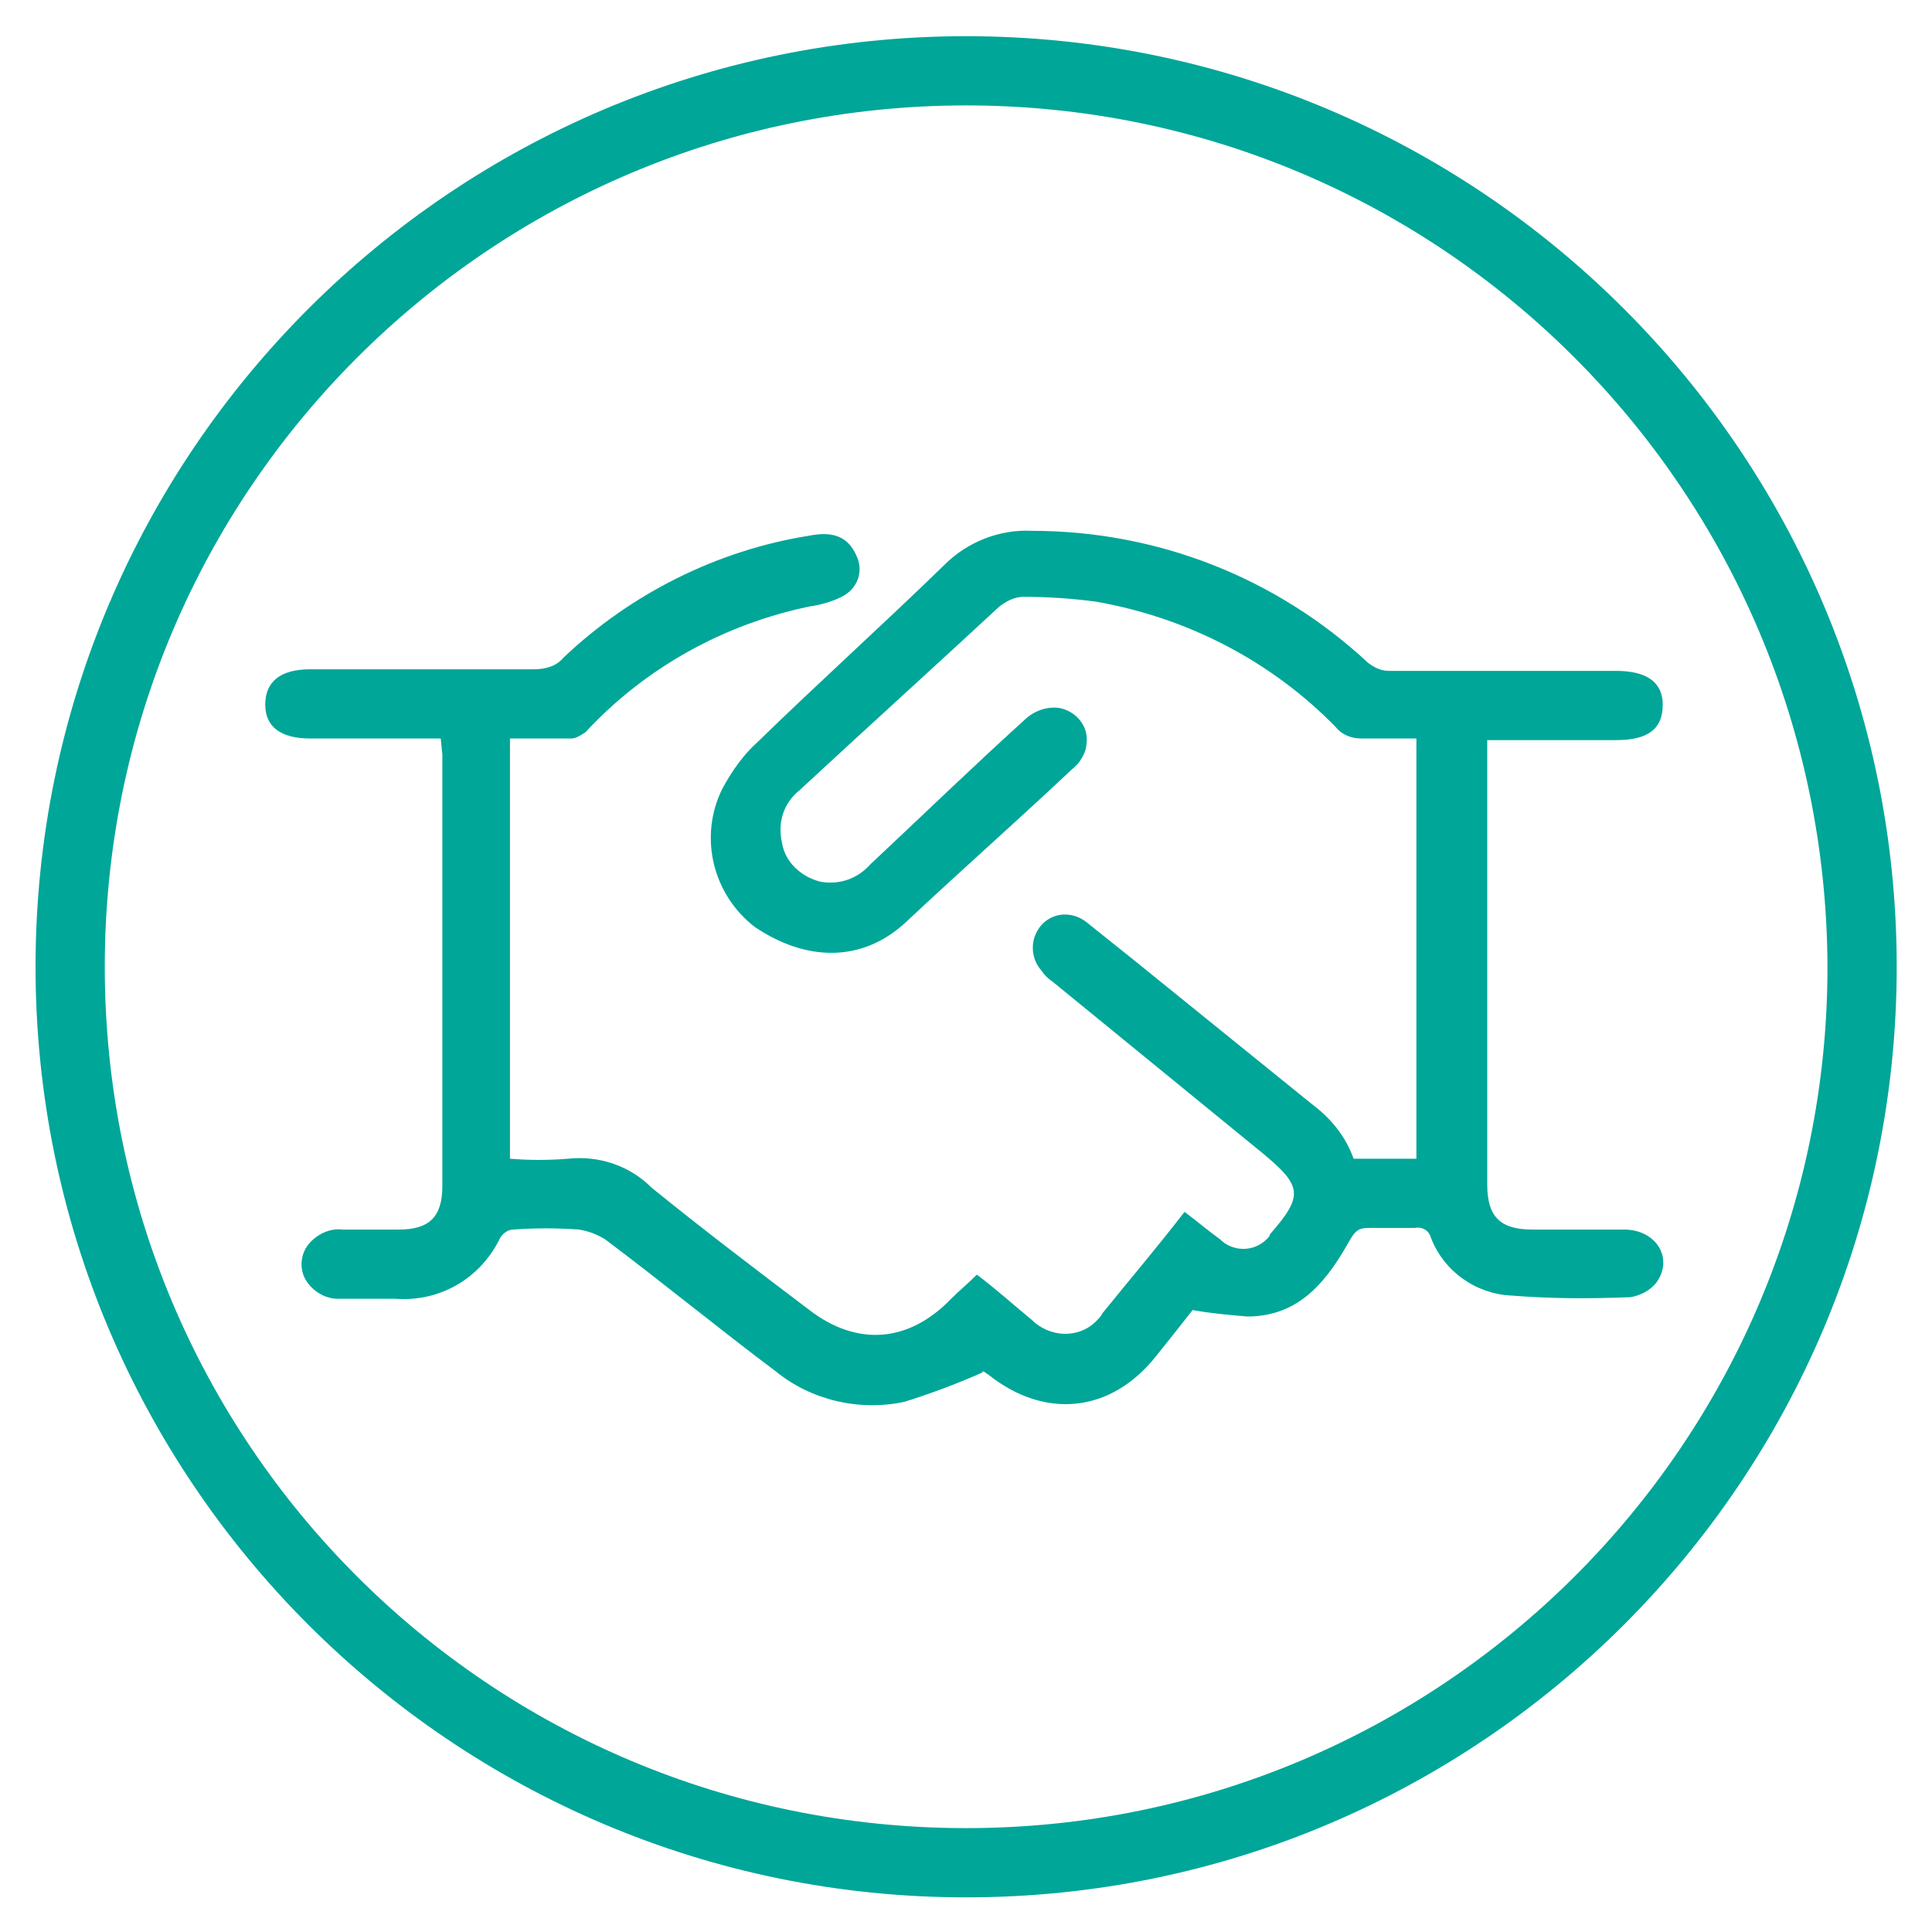
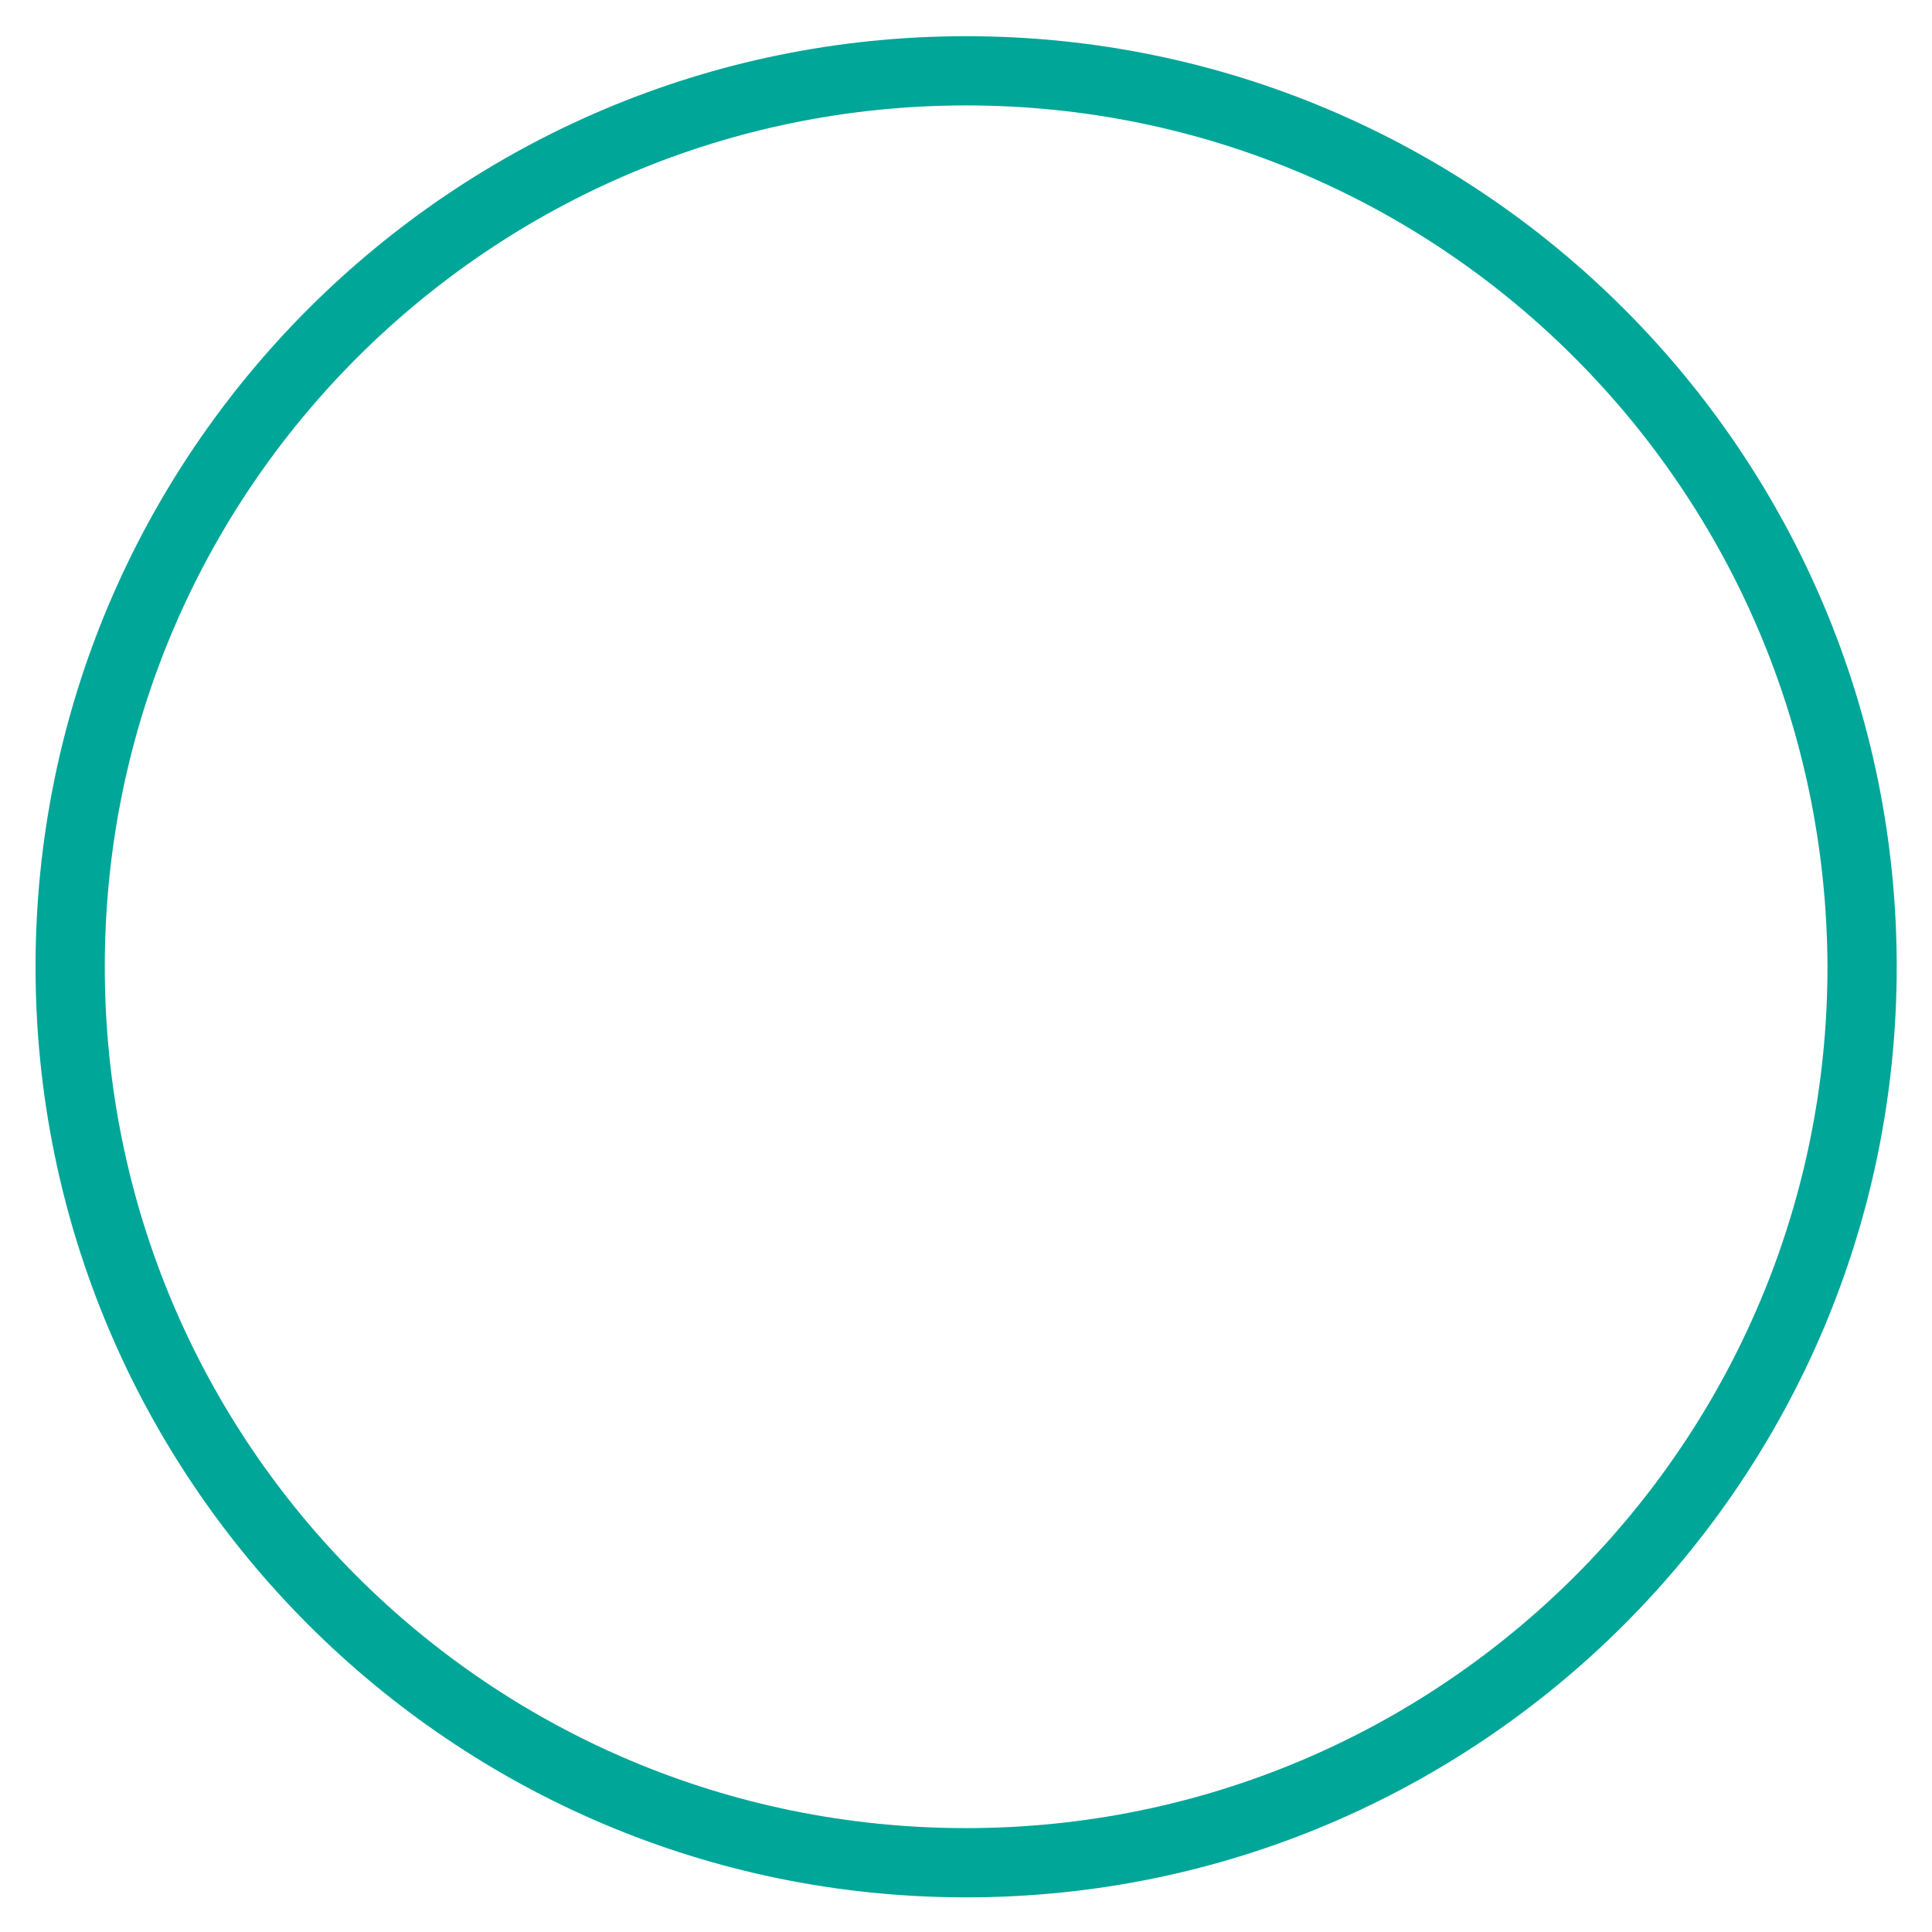
<svg xmlns="http://www.w3.org/2000/svg" version="1.1" id="Layer_1" x="0px" y="0px" viewBox="0 0 120 120" style="enable-background:new 0 0 120 120;" xml:space="preserve">
  <style type="text/css">
	.st0{fill:#00A698;}
</style>
  <g id="Group_306" transform="translate(-1516.392 -232.152)">
    <path id="Path_481" class="st0" d="M1576.4,350c-31.9,0-57.8-25.9-57.8-57.8c0-31.9,25.9-57.8,57.8-57.8   c31.9,0,57.8,25.9,57.8,57.8l0,0C1634.2,324.1,1608.3,350,1576.4,350z M1576.4,238.7c-29.5,0-53.5,23.9-53.5,53.5   s23.9,53.5,53.5,53.5c29.5,0,53.5-23.9,53.5-53.5c0,0,0,0,0,0C1629.8,262.6,1605.9,238.7,1576.4,238.7z" />
    <g id="Group_253" transform="translate(1530.767 262.822)">
-       <path id="Path_482" class="st0" d="M13,15.2h-1.1c-2.3,0-4.6,0-7,0c-1.8,0-2.8-0.7-2.8-2.1s0.9-2.2,2.8-2.2c4.6,0,9.3,0,13.9,0    c0.7,0,1.4-0.2,1.8-0.7c4.2-4,9.6-6.7,15.3-7.6c1.5-0.3,2.4,0.1,2.9,1.2c0.5,1,0.1,2.1-0.9,2.6c0,0,0,0,0,0    c-0.6,0.3-1.3,0.5-2,0.6c-5.3,1.1-10.2,3.8-13.9,7.8c-0.3,0.2-0.6,0.4-0.9,0.4c-1.2,0-2.5,0-3.8,0v26.1c1.2,0.1,2.4,0.1,3.6,0    c1.9-0.2,3.8,0.4,5.2,1.8c3.2,2.6,6.5,5.1,9.8,7.6c3,2.3,6.2,2,8.8-0.7c0.5-0.5,1-0.9,1.6-1.5c1.2,0.9,2.3,1.9,3.4,2.8    c1.1,1.1,2.9,1.2,4,0.1c0.2-0.2,0.3-0.3,0.4-0.5c1.7-2.1,3.4-4.1,5.1-6.3c0.8,0.6,1.5,1.2,2.2,1.7c0.8,0.8,2.1,0.8,2.9,0    c0.1-0.1,0.2-0.2,0.2-0.3c2.1-2.4,2-3-0.4-5c-4.4-3.6-8.7-7.1-13.1-10.7c-0.3-0.2-0.5-0.4-0.7-0.7c-0.7-0.8-0.7-2,0-2.8    c0.7-0.8,1.9-0.9,2.8-0.2c0,0,0,0,0,0c1,0.8,2,1.6,3,2.4c3.7,3,7.3,5.9,11,8.9c1.2,0.9,2.1,2,2.6,3.4h3.9V15.2c-1.1,0-2.2,0-3.4,0    c-0.6,0-1.2-0.2-1.6-0.7c-4-4.1-9.2-6.8-14.9-7.8c-1.5-0.2-3-0.3-4.5-0.3c-0.6,0-1.1,0.3-1.5,0.6c-4.1,3.8-8.3,7.6-12.4,11.4    c-1,0.8-1.4,2-1.1,3.3c0.2,1.2,1.2,2.1,2.4,2.4c1.2,0.2,2.3-0.2,3.1-1.1c3.2-3,6.3-6,9.5-8.9c0.6-0.6,1.4-0.9,2.2-0.8    c1.1,0.2,1.9,1.2,1.7,2.3c0,0.3-0.2,0.7-0.4,1c-0.2,0.3-0.5,0.5-0.8,0.8c-3.3,3.1-6.7,6.1-10,9.2c-2.8,2.6-6.3,2.4-9.4,0.3    c-2.6-2-3.5-5.6-2-8.6c0.6-1.1,1.3-2.1,2.2-2.9c3.8-3.7,7.8-7.3,11.6-11c1.4-1.4,3.4-2.2,5.4-2.1c7.8,0,15.2,2.9,20.9,8.2    c0.4,0.3,0.8,0.5,1.3,0.5c4.7,0,9.4,0,14.1,0c1.9,0,2.9,0.7,2.9,2.1c0,1.5-0.9,2.2-2.9,2.2c-2.6,0-5.2,0-8,0v1    c0,8.9,0,17.7,0,26.6c0,2,0.8,2.8,2.8,2.8c1.9,0,3.8,0,5.7,0c2,0,3.1,1.8,2,3.3c-0.4,0.5-1,0.8-1.6,0.9c-2.5,0.1-4.9,0.1-7.4-0.1    c-2.2-0.1-4.2-1.5-5-3.6c-0.1-0.4-0.5-0.7-1-0.6c-1,0-1.9,0-2.9,0c-0.6,0-0.8,0.2-1.1,0.7c-1.4,2.5-3.1,4.8-6.4,4.8    c-1.2-0.1-2.3-0.2-3.4-0.4c-0.7,0.9-1.5,1.9-2.3,2.9c-2.8,3.5-6.9,3.9-10.4,1.1c-0.2-0.1-0.3-0.3-0.4-0.1    c-1.6,0.7-3.2,1.3-4.8,1.8c-2.8,0.6-5.8-0.1-8-1.9c-3.6-2.7-7-5.5-10.6-8.2c-0.5-0.3-1-0.5-1.6-0.6c-1.4-0.1-2.7-0.1-4.1,0    c-0.3,0-0.6,0.2-0.8,0.5c-1.2,2.5-3.7,4-6.5,3.8c-1.2,0-2.4,0-3.6,0C5.8,50,5,49.5,4.6,48.8c-0.4-0.7-0.3-1.6,0.2-2.2    c0.5-0.6,1.3-1,2.1-0.9c1.2,0,2.4,0,3.5,0c1.9,0,2.7-0.8,2.7-2.7c0-8.9,0-17.9,0-26.8L13,15.2z" />
-     </g>
+       </g>
  </g>
</svg>